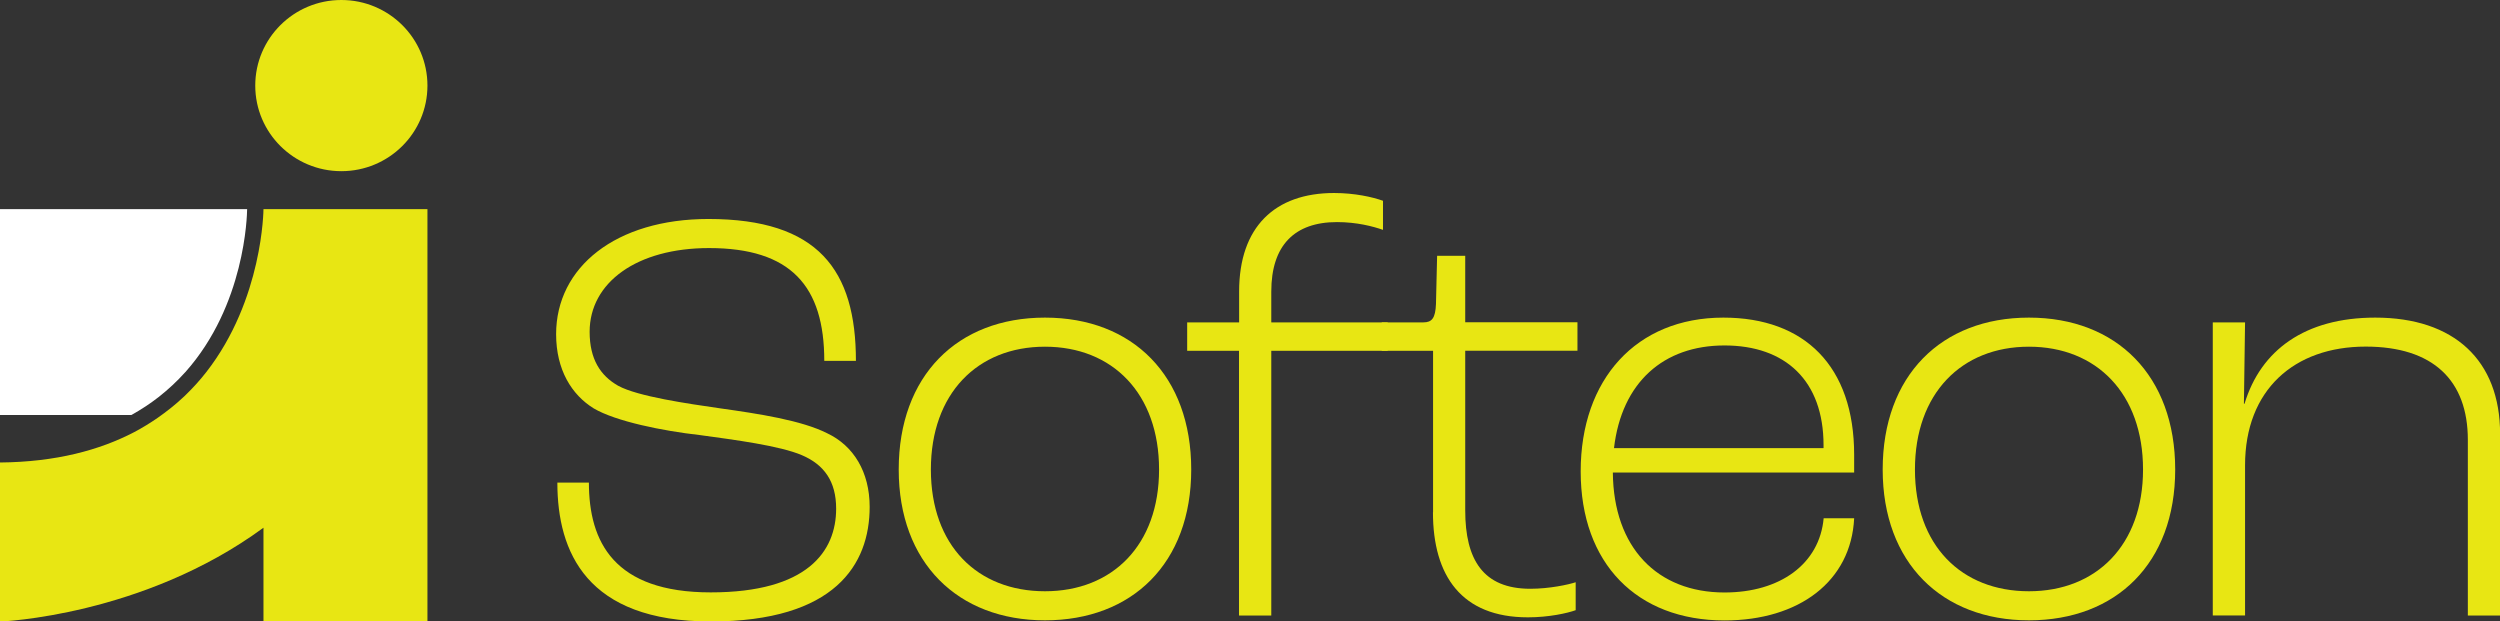
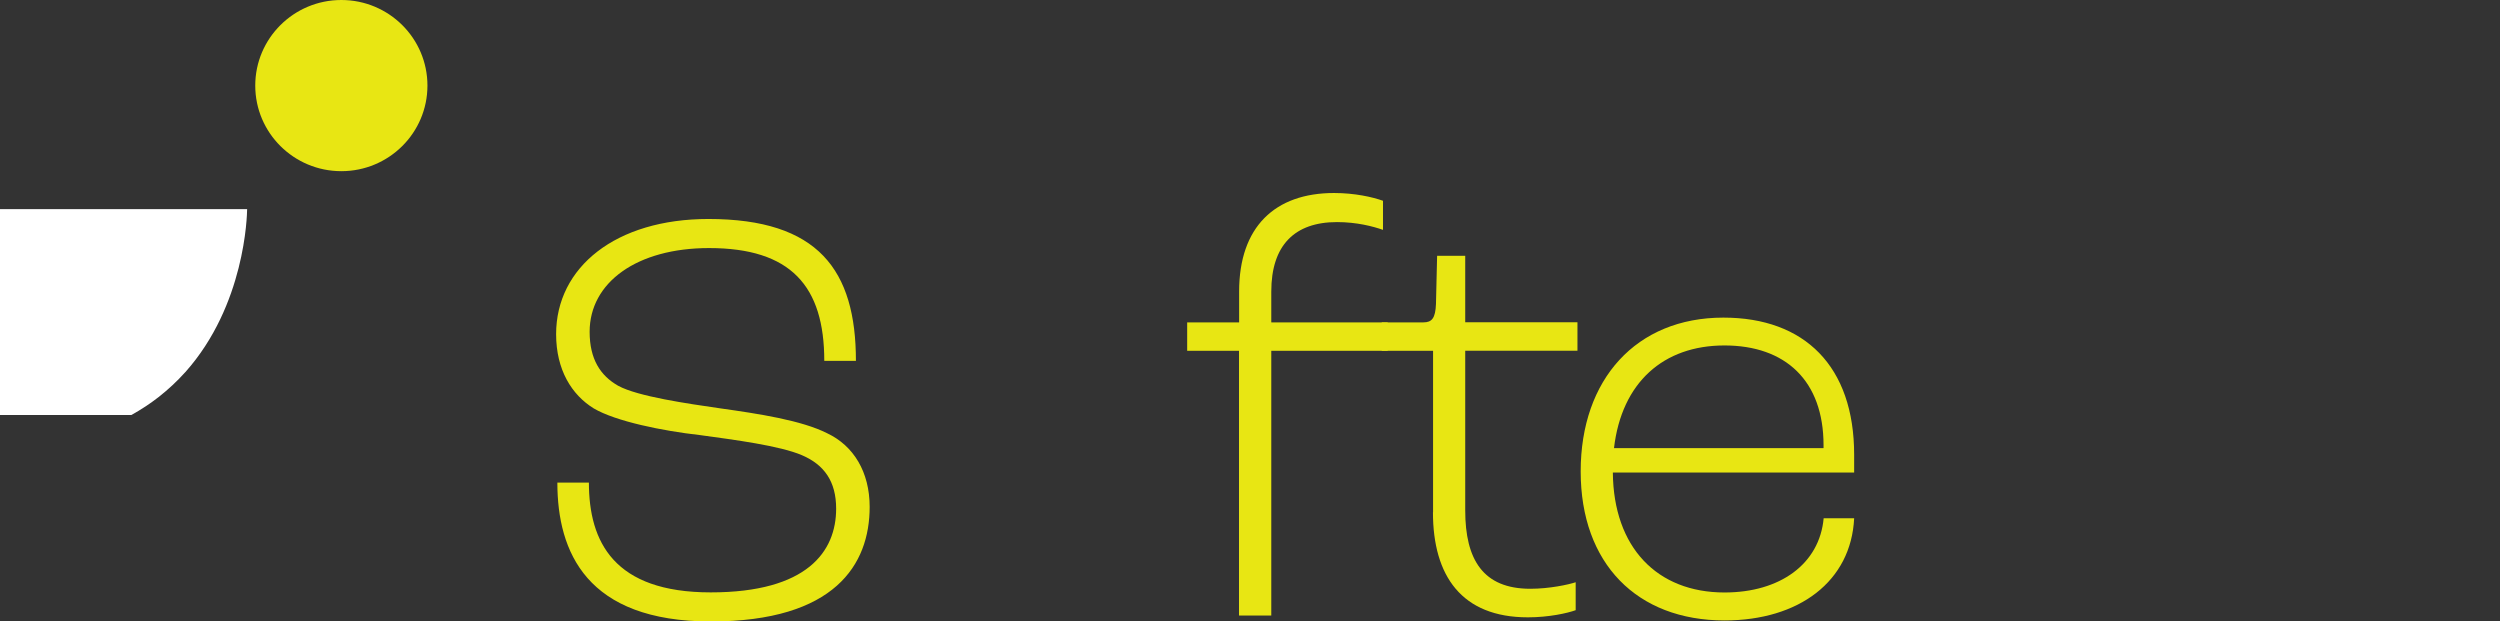
<svg xmlns="http://www.w3.org/2000/svg" width="177" height="44" viewBox="0 0 177 44" fill="none">
  <rect x="0" y="0" width="177" height="44" fill="#333333" stroke="none" />
  <g id="Logo" clip-path="url(#clip0_301_335)">
    <g id="Vector">
      <path d="M39.454 34.167H41.694C41.694 38.373 43.471 41.941 50.318 41.941C57.165 41.941 59.199 39.039 59.199 36.013C59.199 34.079 58.351 32.907 56.789 32.233C55.226 31.558 52.013 31.141 49.559 30.804C46.935 30.511 43.596 29.837 42.033 28.913C40.471 27.946 39.373 26.18 39.373 23.66C39.373 18.912 43.603 15.504 50.156 15.504C57.931 15.504 60.599 19.117 60.599 25.55H58.359C58.359 20.253 55.993 17.563 50.2 17.563C45.085 17.563 41.746 20.003 41.746 23.491C41.746 25.425 42.505 26.598 43.773 27.316C45.166 28.071 48.674 28.576 51.003 28.913C53.708 29.294 56.752 29.756 58.572 30.679C60.43 31.558 61.572 33.412 61.572 35.889C61.572 39.963 59.118 44 50.325 44C41.532 44 39.461 39.083 39.461 34.167H39.454Z" fill="#E8E613" />
-       <path d="M63.629 33.244C63.629 26.605 67.771 22.487 73.984 22.487C80.197 22.487 84.339 26.605 84.339 33.244C84.339 39.882 80.153 43.919 73.984 43.919C67.815 43.919 63.629 39.846 63.629 33.244ZM82.062 33.244C82.062 27.865 78.767 24.546 73.984 24.546C69.201 24.546 65.906 27.865 65.906 33.244C65.906 38.622 69.201 41.861 73.984 41.861C78.767 41.861 82.062 38.585 82.062 33.244Z" fill="#E8E613" />
      <path d="M87.73 24.839H84.052V22.824H87.73V20.641C87.73 16.061 90.265 13.665 94.452 13.665C95.933 13.665 97.201 13.958 97.916 14.215V16.274C97.201 16.025 96.058 15.724 94.658 15.724C91.658 15.724 90.007 17.366 90.007 20.641V22.824H98.247V24.839H90.007V43.582H87.722V24.839H87.73Z" fill="#E8E613" />
      <path d="M101.461 36.27V24.839H97.827V22.824H100.783C101.372 22.824 101.63 22.531 101.667 21.52L101.748 18.113H103.738V22.817H111.684V24.832H103.738V36.138C103.738 39.626 105.006 41.685 108.345 41.685C109.701 41.685 111.05 41.392 111.558 41.223V43.201C110.969 43.414 109.657 43.707 108.175 43.707C103.48 43.707 101.453 40.769 101.453 36.27H101.461Z" fill="#E8E613" />
      <path d="M114.19 33.456C114.234 38.754 117.315 41.948 122.098 41.948C126.026 41.948 128.82 39.933 129.115 36.695H131.274C131.06 41.15 127.383 43.927 122.098 43.927C115.885 43.927 111.912 39.889 111.912 33.376C111.912 26.862 115.84 22.487 122.017 22.487C127.766 22.487 131.274 25.931 131.274 32.196V33.456H114.19ZM129.107 31.522C129.107 26.942 126.402 24.458 122.091 24.458C117.779 24.458 114.816 27.067 114.271 31.727H129.107V31.514V31.522Z" fill="#E8E613" />
-       <path d="M133.294 33.244C133.294 26.605 137.436 22.487 143.649 22.487C149.862 22.487 154.004 26.605 154.004 33.244C154.004 39.882 149.818 43.919 143.649 43.919C137.48 43.919 133.294 39.846 133.294 33.244ZM151.727 33.244C151.727 27.865 148.432 24.546 143.649 24.546C138.866 24.546 135.578 27.865 135.578 33.244C135.578 38.622 138.873 41.861 143.649 41.861C148.425 41.861 151.727 38.585 151.727 33.244Z" fill="#E8E613" />
-       <path d="M156.665 22.824H158.95L158.869 28.584H158.913C160.055 24.803 163.181 22.487 168.17 22.487C173.75 22.487 177.007 25.513 177.007 30.723V43.582H174.723V31.141C174.723 26.935 172.268 24.539 167.492 24.539C162.421 24.539 158.95 27.609 158.95 32.943V43.575H156.665V22.81V22.824Z" fill="#E8E613" />
    </g>
    <path id="Vector_2" d="M11.225 28.115C11.918 27.572 12.544 26.986 13.09 26.378C13.097 26.371 13.112 26.356 13.119 26.349C17.357 21.601 17.49 15.263 17.497 14.808H0V29.382H9.301C10.002 28.994 10.643 28.569 11.225 28.115Z" fill="white" />
    <g id="Vector_3">
-       <path d="M18.654 14.808C18.654 14.808 18.625 21.198 14.601 26.349C14.151 26.928 13.643 27.484 13.09 28.019C13.053 28.056 13.016 28.085 12.979 28.122C12.427 28.642 11.807 29.133 11.144 29.595C10.636 29.946 10.09 30.283 9.508 30.591C7.053 31.873 3.951 32.709 0 32.745V44.007C0 44.007 10.105 43.634 18.654 37.362V44.007H30.263V14.808H18.654Z" fill="#E8E613" />
      <path d="M24.168 12.119C27.534 12.119 30.263 9.406 30.263 6.06C30.263 2.713 27.534 0 24.168 0C20.801 0 18.072 2.713 18.072 6.06C18.072 9.406 20.801 12.119 24.168 12.119Z" fill="#E8E613" />
    </g>
  </g>
  <defs>
    <clipPath id="clip0_301_335">
      <rect width="177" height="44" fill="white" />
    </clipPath>
  </defs>
</svg>